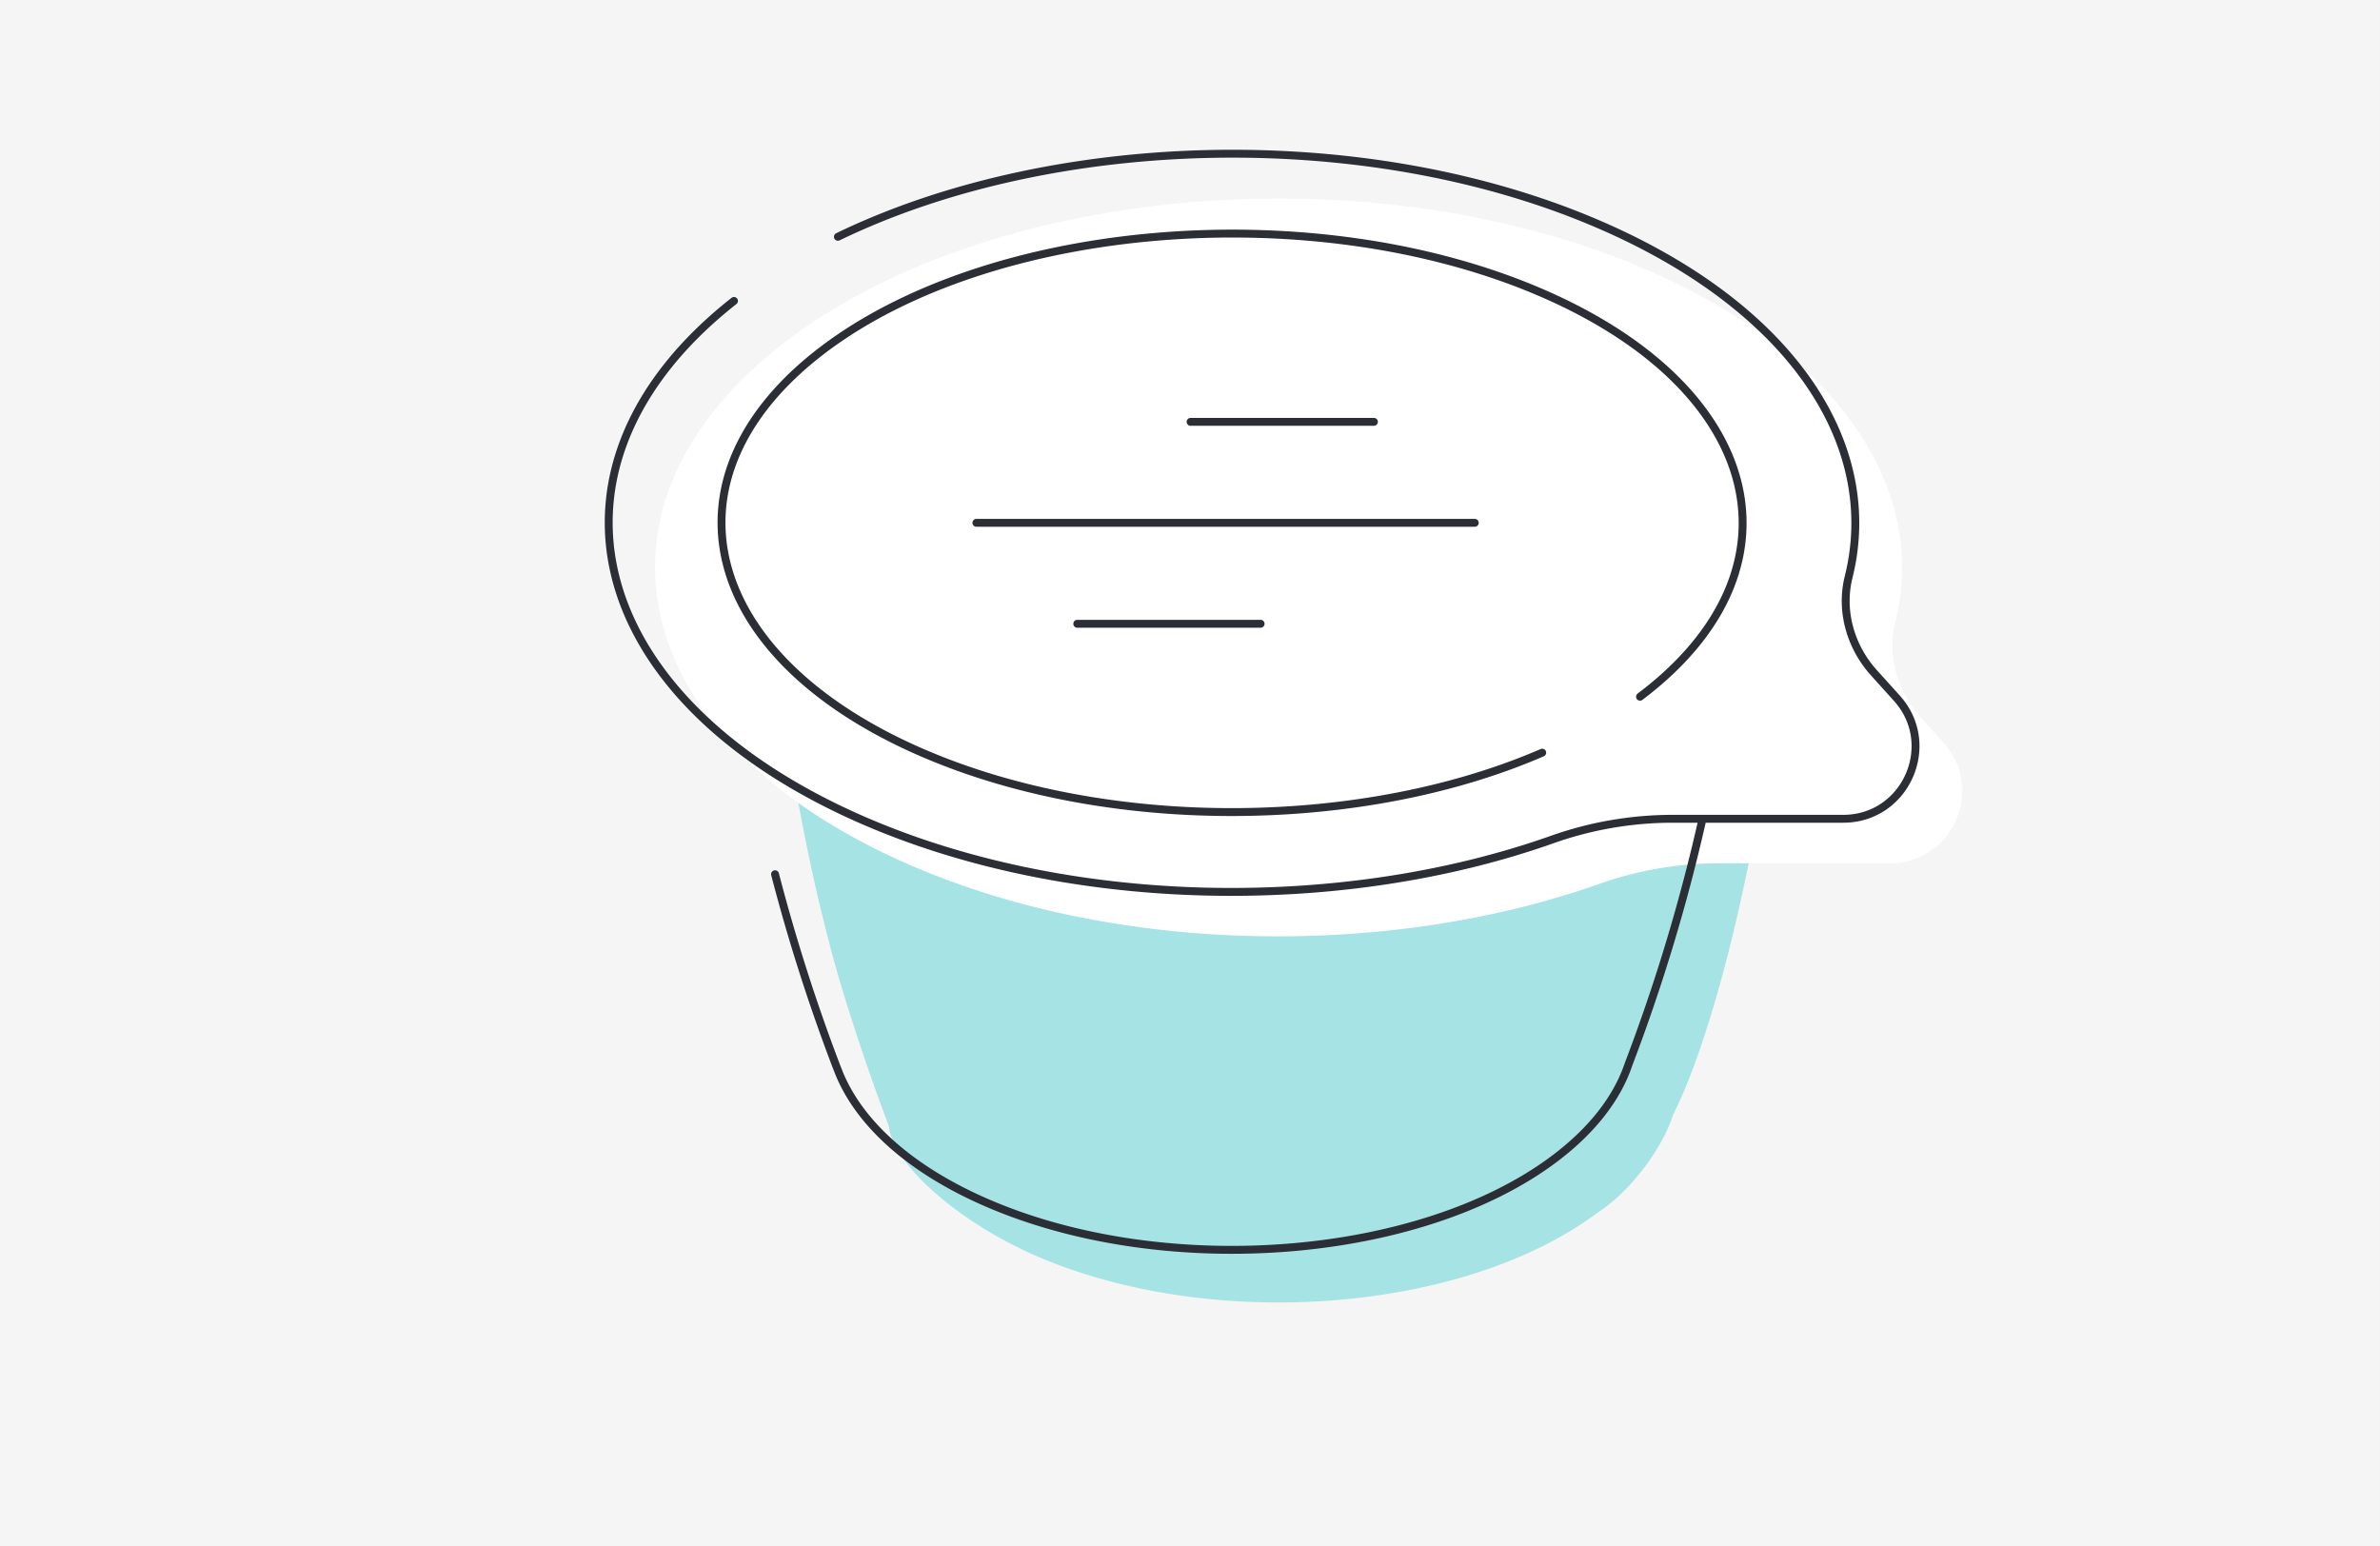
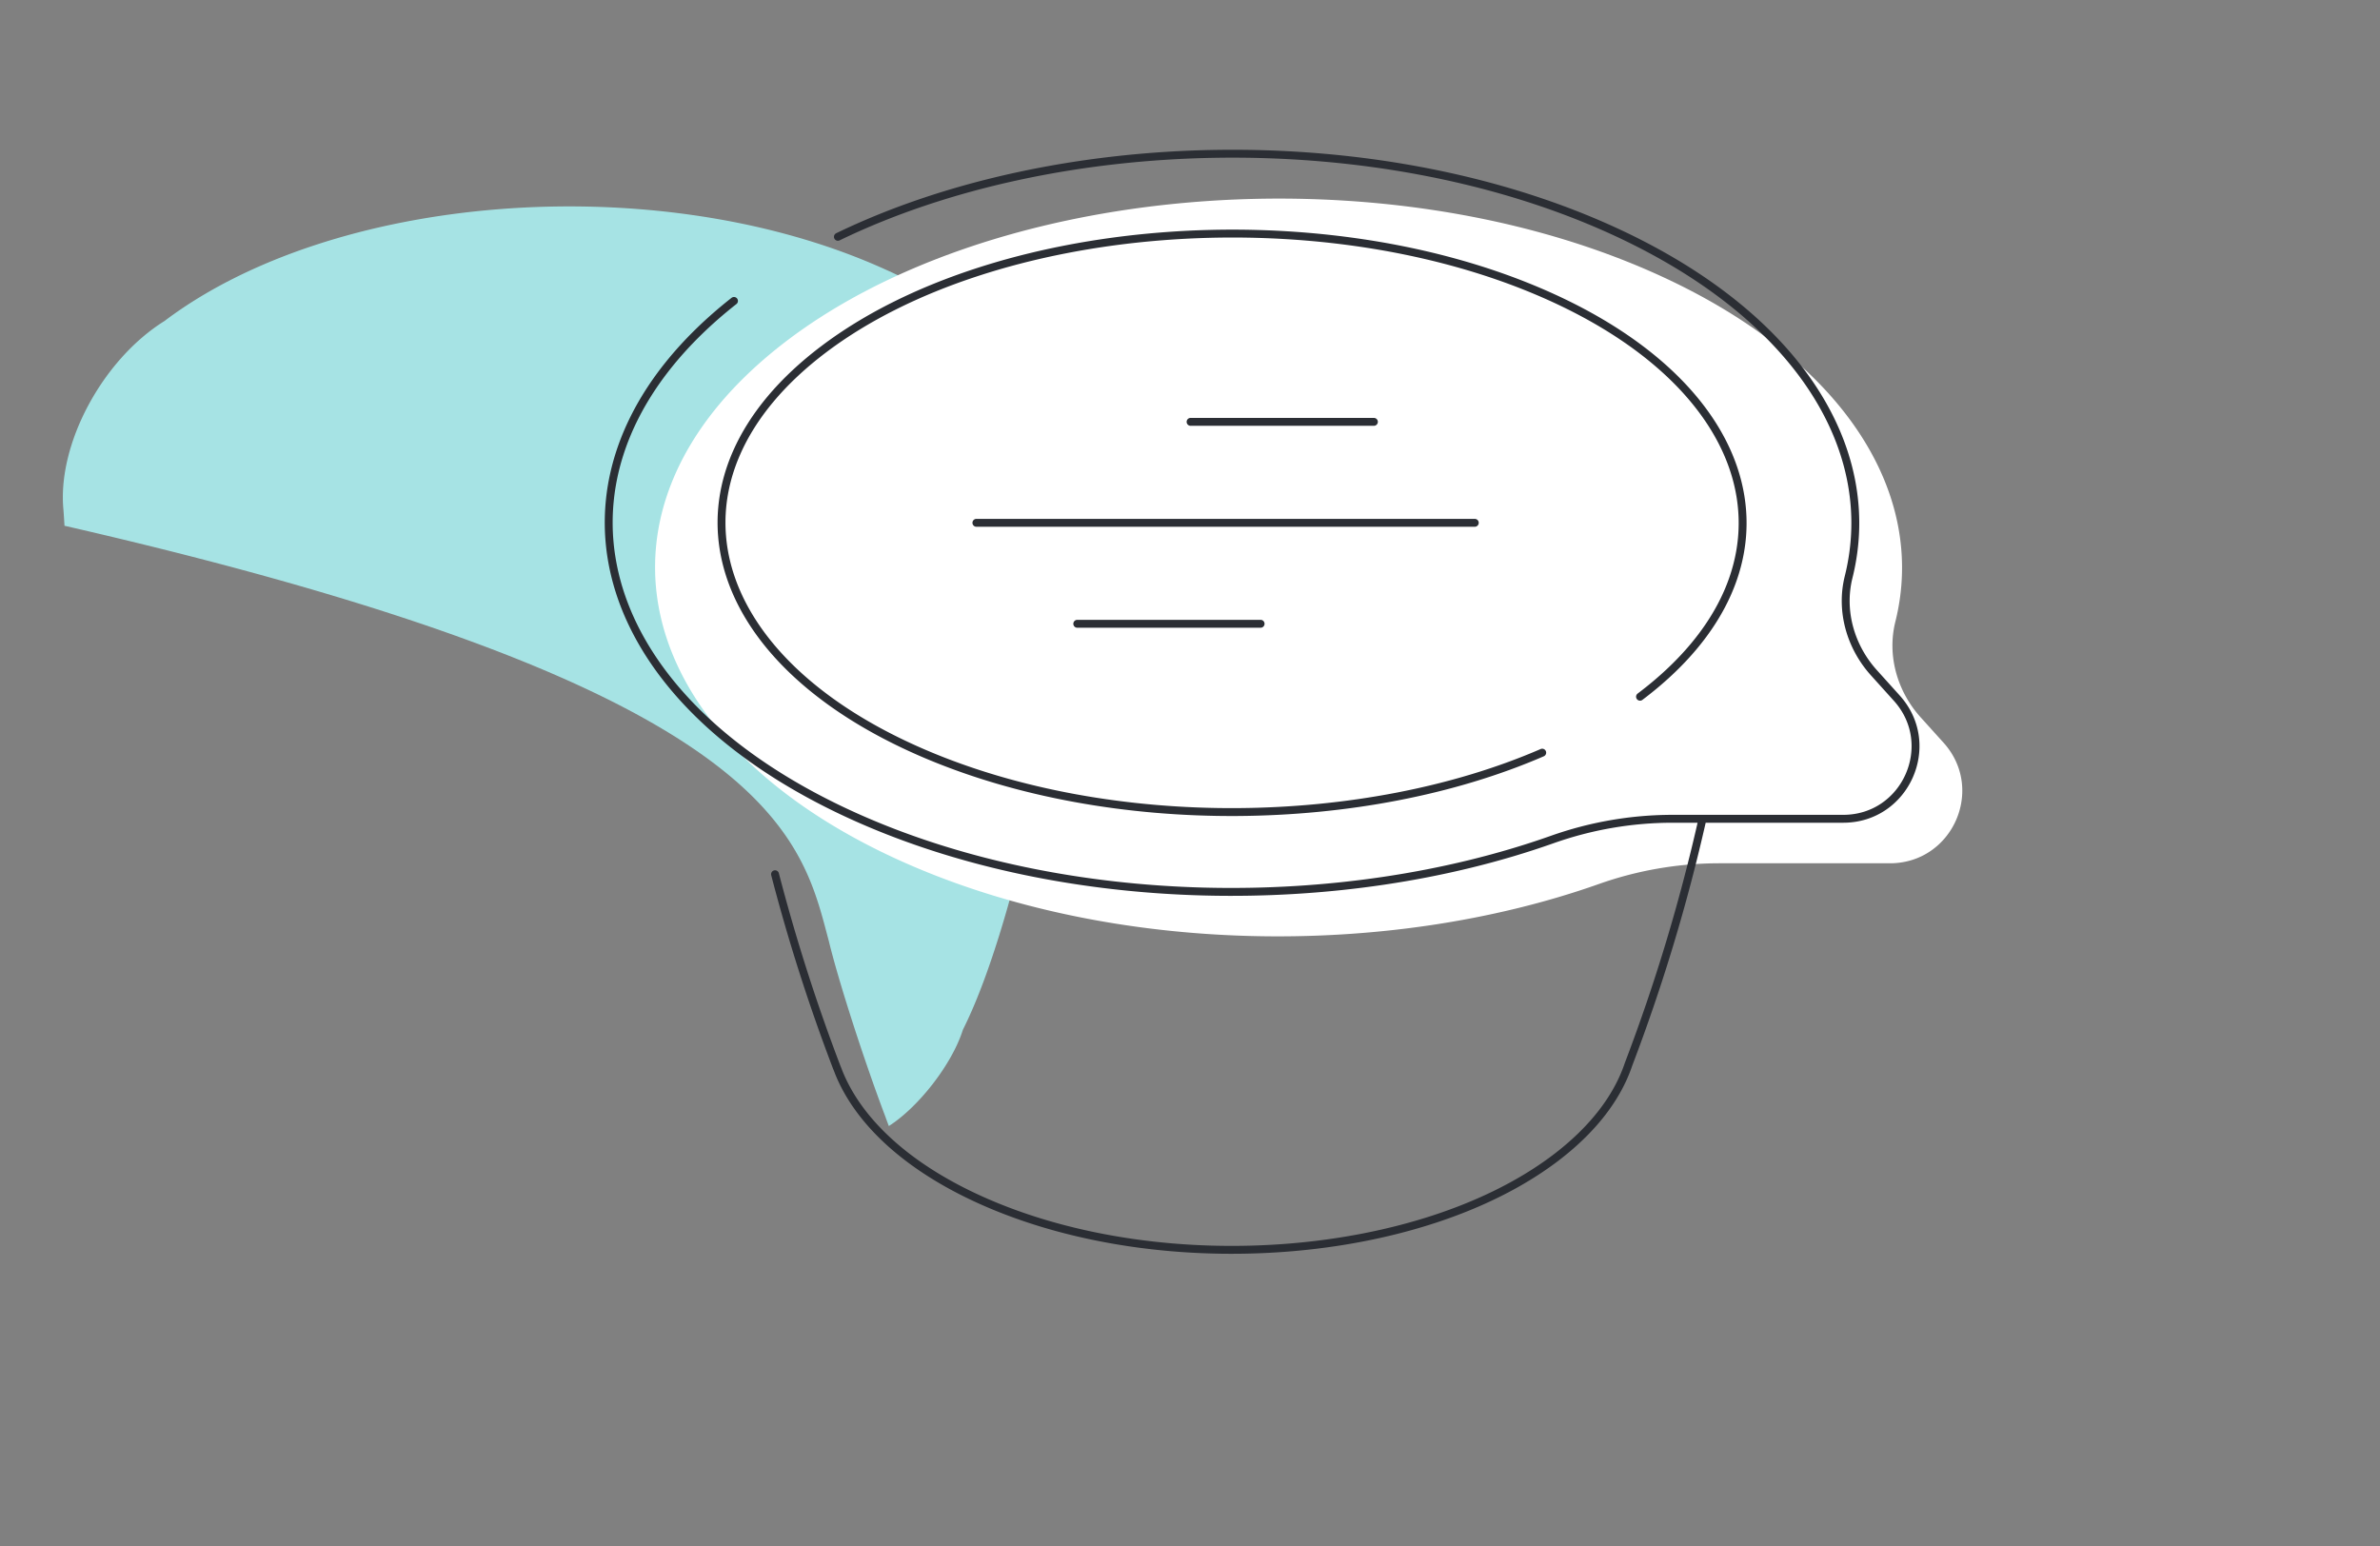
<svg xmlns="http://www.w3.org/2000/svg" width="828.834" height="538.402" viewBox="0 0 828.834 538.402">
  <rect x="0" y="0" width="828.834" height="538.402" fill="#808080" stroke="none" />
  <defs>
    <clipPath id="a">
      <path d="M0,0H828.834V-538.4H0Z" fill="none" />
    </clipPath>
  </defs>
  <g transform="translate(0 538.402)">
-     <path d="M0,0H828.833V-538.4H0Z" fill="#f5f5f5" />
    <g clip-path="url(#a)">
      <g transform="translate(288.668 -210.545)">
-         <path d="M0,0C3.393,13.975,12.189,41.283,19.647,60.995c.127.365.394,1.1.6,1.653.129.356.408,1.1.623,1.654C22.278,77.77,45.575,98.156,72.9,109.836,134.39,136.115,221.776,129.1,268.083,94.167c10.38-6.616,21.867-21.449,25.657-33.131a3.891,3.891,0,0,0,.128-.4c17.144-34.011,34.381-112.6,38.5-175.525.108-1.689.215-3.414.269-4.259.029-.466.054-.877.054-.916a1,1,0,0,1,.035-.36c.179-1.833.251-3.666.251-4.6,0-.516-.006-6.17-.014-12.627,7.166-18.086-24.3-48.685-70.287-68.343-77.819-33.232-188.342-24.367-246.86,19.8-21.68,13.541-37.425,43.019-35.169,65.84.091,1.184.251,3.63.358,5.463C-18.232-87.926-9.728-36.488,0,0" fill="#a6e3e4" />
+         <path d="M0,0C3.393,13.975,12.189,41.283,19.647,60.995c.127.365.394,1.1.6,1.653.129.356.408,1.1.623,1.654c10.38-6.616,21.867-21.449,25.657-33.131a3.891,3.891,0,0,0,.128-.4c17.144-34.011,34.381-112.6,38.5-175.525.108-1.689.215-3.414.269-4.259.029-.466.054-.877.054-.916a1,1,0,0,1,.035-.36c.179-1.833.251-3.666.251-4.6,0-.516-.006-6.17-.014-12.627,7.166-18.086-24.3-48.685-70.287-68.343-77.819-33.232-188.342-24.367-246.86,19.8-21.68,13.541-37.425,43.019-35.169,65.84.091,1.184.251,3.63.358,5.463C-18.232-87.926-9.728-36.488,0,0" fill="#a6e3e4" />
      </g>
      <g transform="translate(676.844 -279.741)">
        <path d="M0,0-7.983-8.849c-8.146-9.029-11.746-21.516-8.8-33.315,11.24-45.043-18.406-92.214-84.233-121.514-95.83-42.655-231.962-31.273-304.06,25.423S-457.937-1.022-362.107,41.633c72.664,32.344,168.476,33.592,241.993,7.6A125.993,125.993,0,0,1-78.1,41.984h59.437C3.114,41.984,14.591,16.173,0,0" fill="#fff" />
      </g>
      <g transform="translate(537.075 -276.279)">
        <path d="M0,0C-61.752,26.776-149.709,28.232-214.892.449-293.355-33-309.107-96.144-250.075-140.6S-79.582-193.973-1.119-160.529,93.1-63.937,34.064-19.484M-64.977,17.684h-.036m-216.454-175C-353.542-100.59-334.31-20-238.51,22.676c72.642,32.362,168.424,33.612,241.918,7.6a125.851,125.851,0,0,1,42-7.25h59.418c21.775,0,33.248-25.826,18.662-42.009l-7.98-8.854c-8.145-9.035-11.743-21.528-8.8-33.335,11.236-45.069-18.4-92.268-84.207-121.586-81.508-36.312-192.178-33.486-267.776,3.1M-267.166,42.338a639.23,639.23,0,0,0,21.5,67.269c.253.579.469,1.157.686,1.736,7.115,17.676,24.92,34.051,52.475,45.8C-130.49,183.6-42.37,176.517,4.328,141.381c13.326-10.049,21.85-21.291,25.75-32.894a626.975,626.975,0,0,0,25.75-85.454M-122.455-115.21h63.836M-161.913-44.885h63.837m-98.968-35.163H-23.487" fill="none" stroke="#2b2e34" stroke-linecap="round" stroke-linejoin="round" stroke-width="2.75" />
      </g>
    </g>
  </g>
</svg>